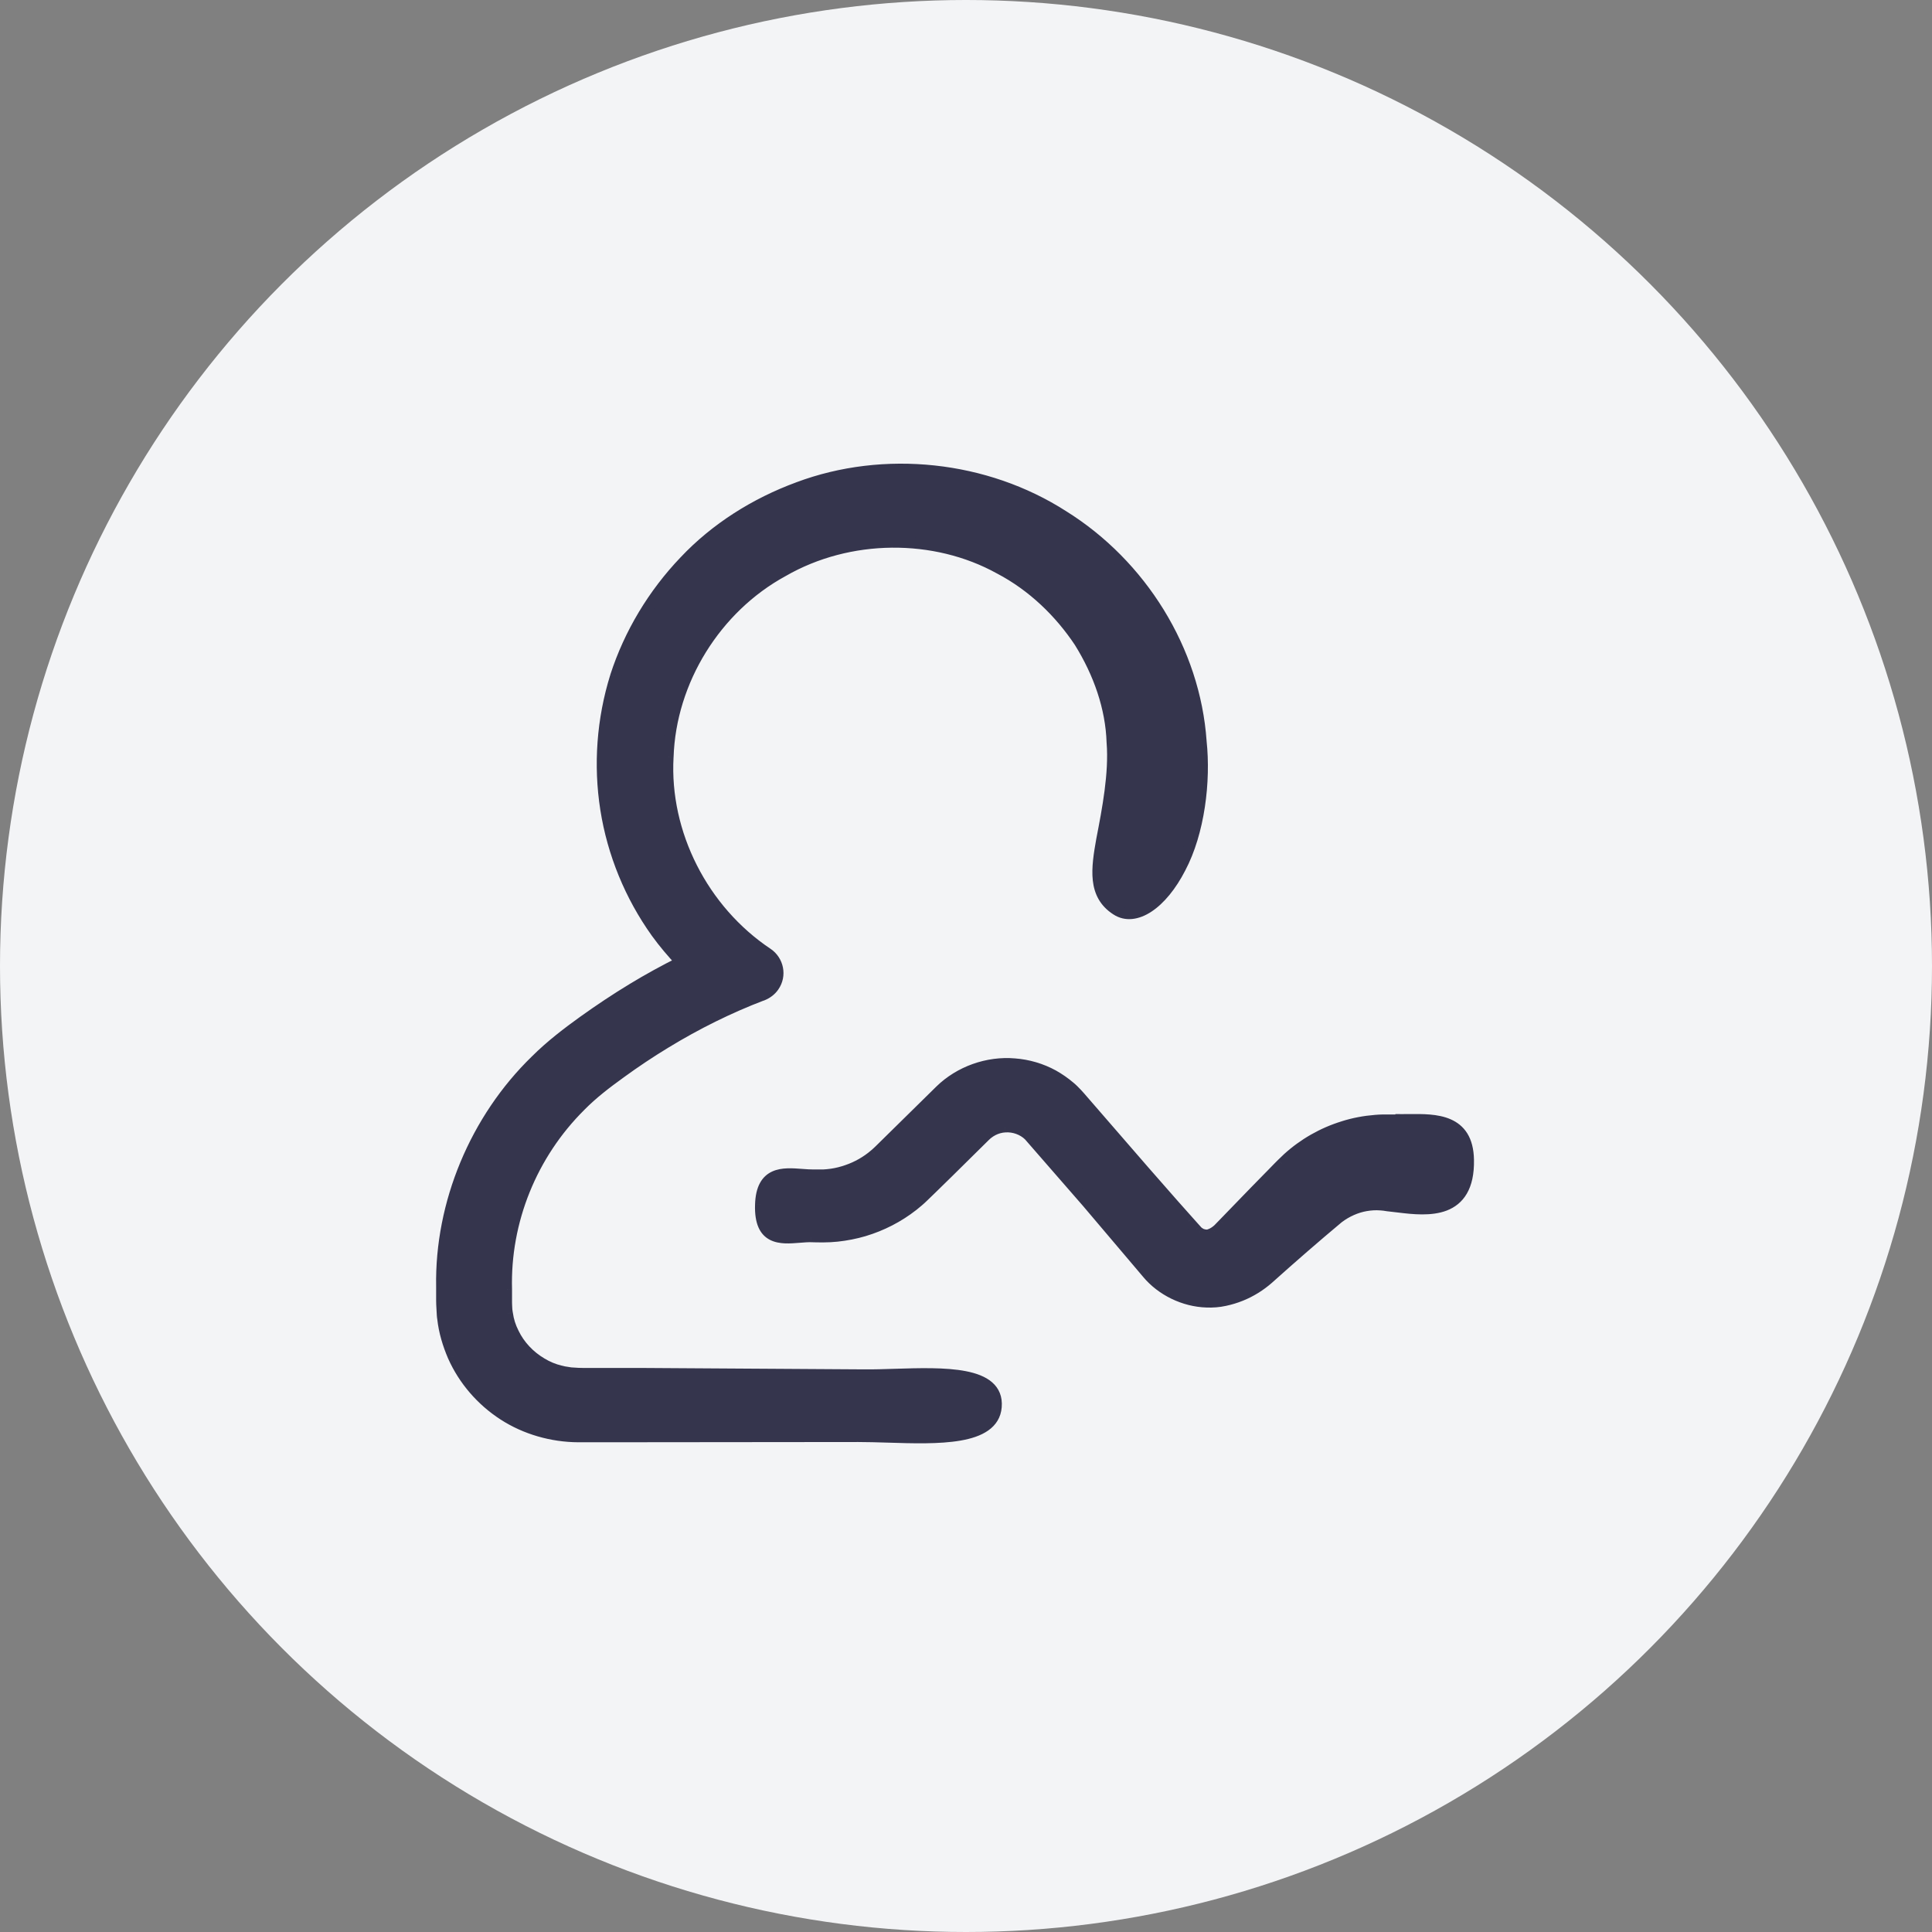
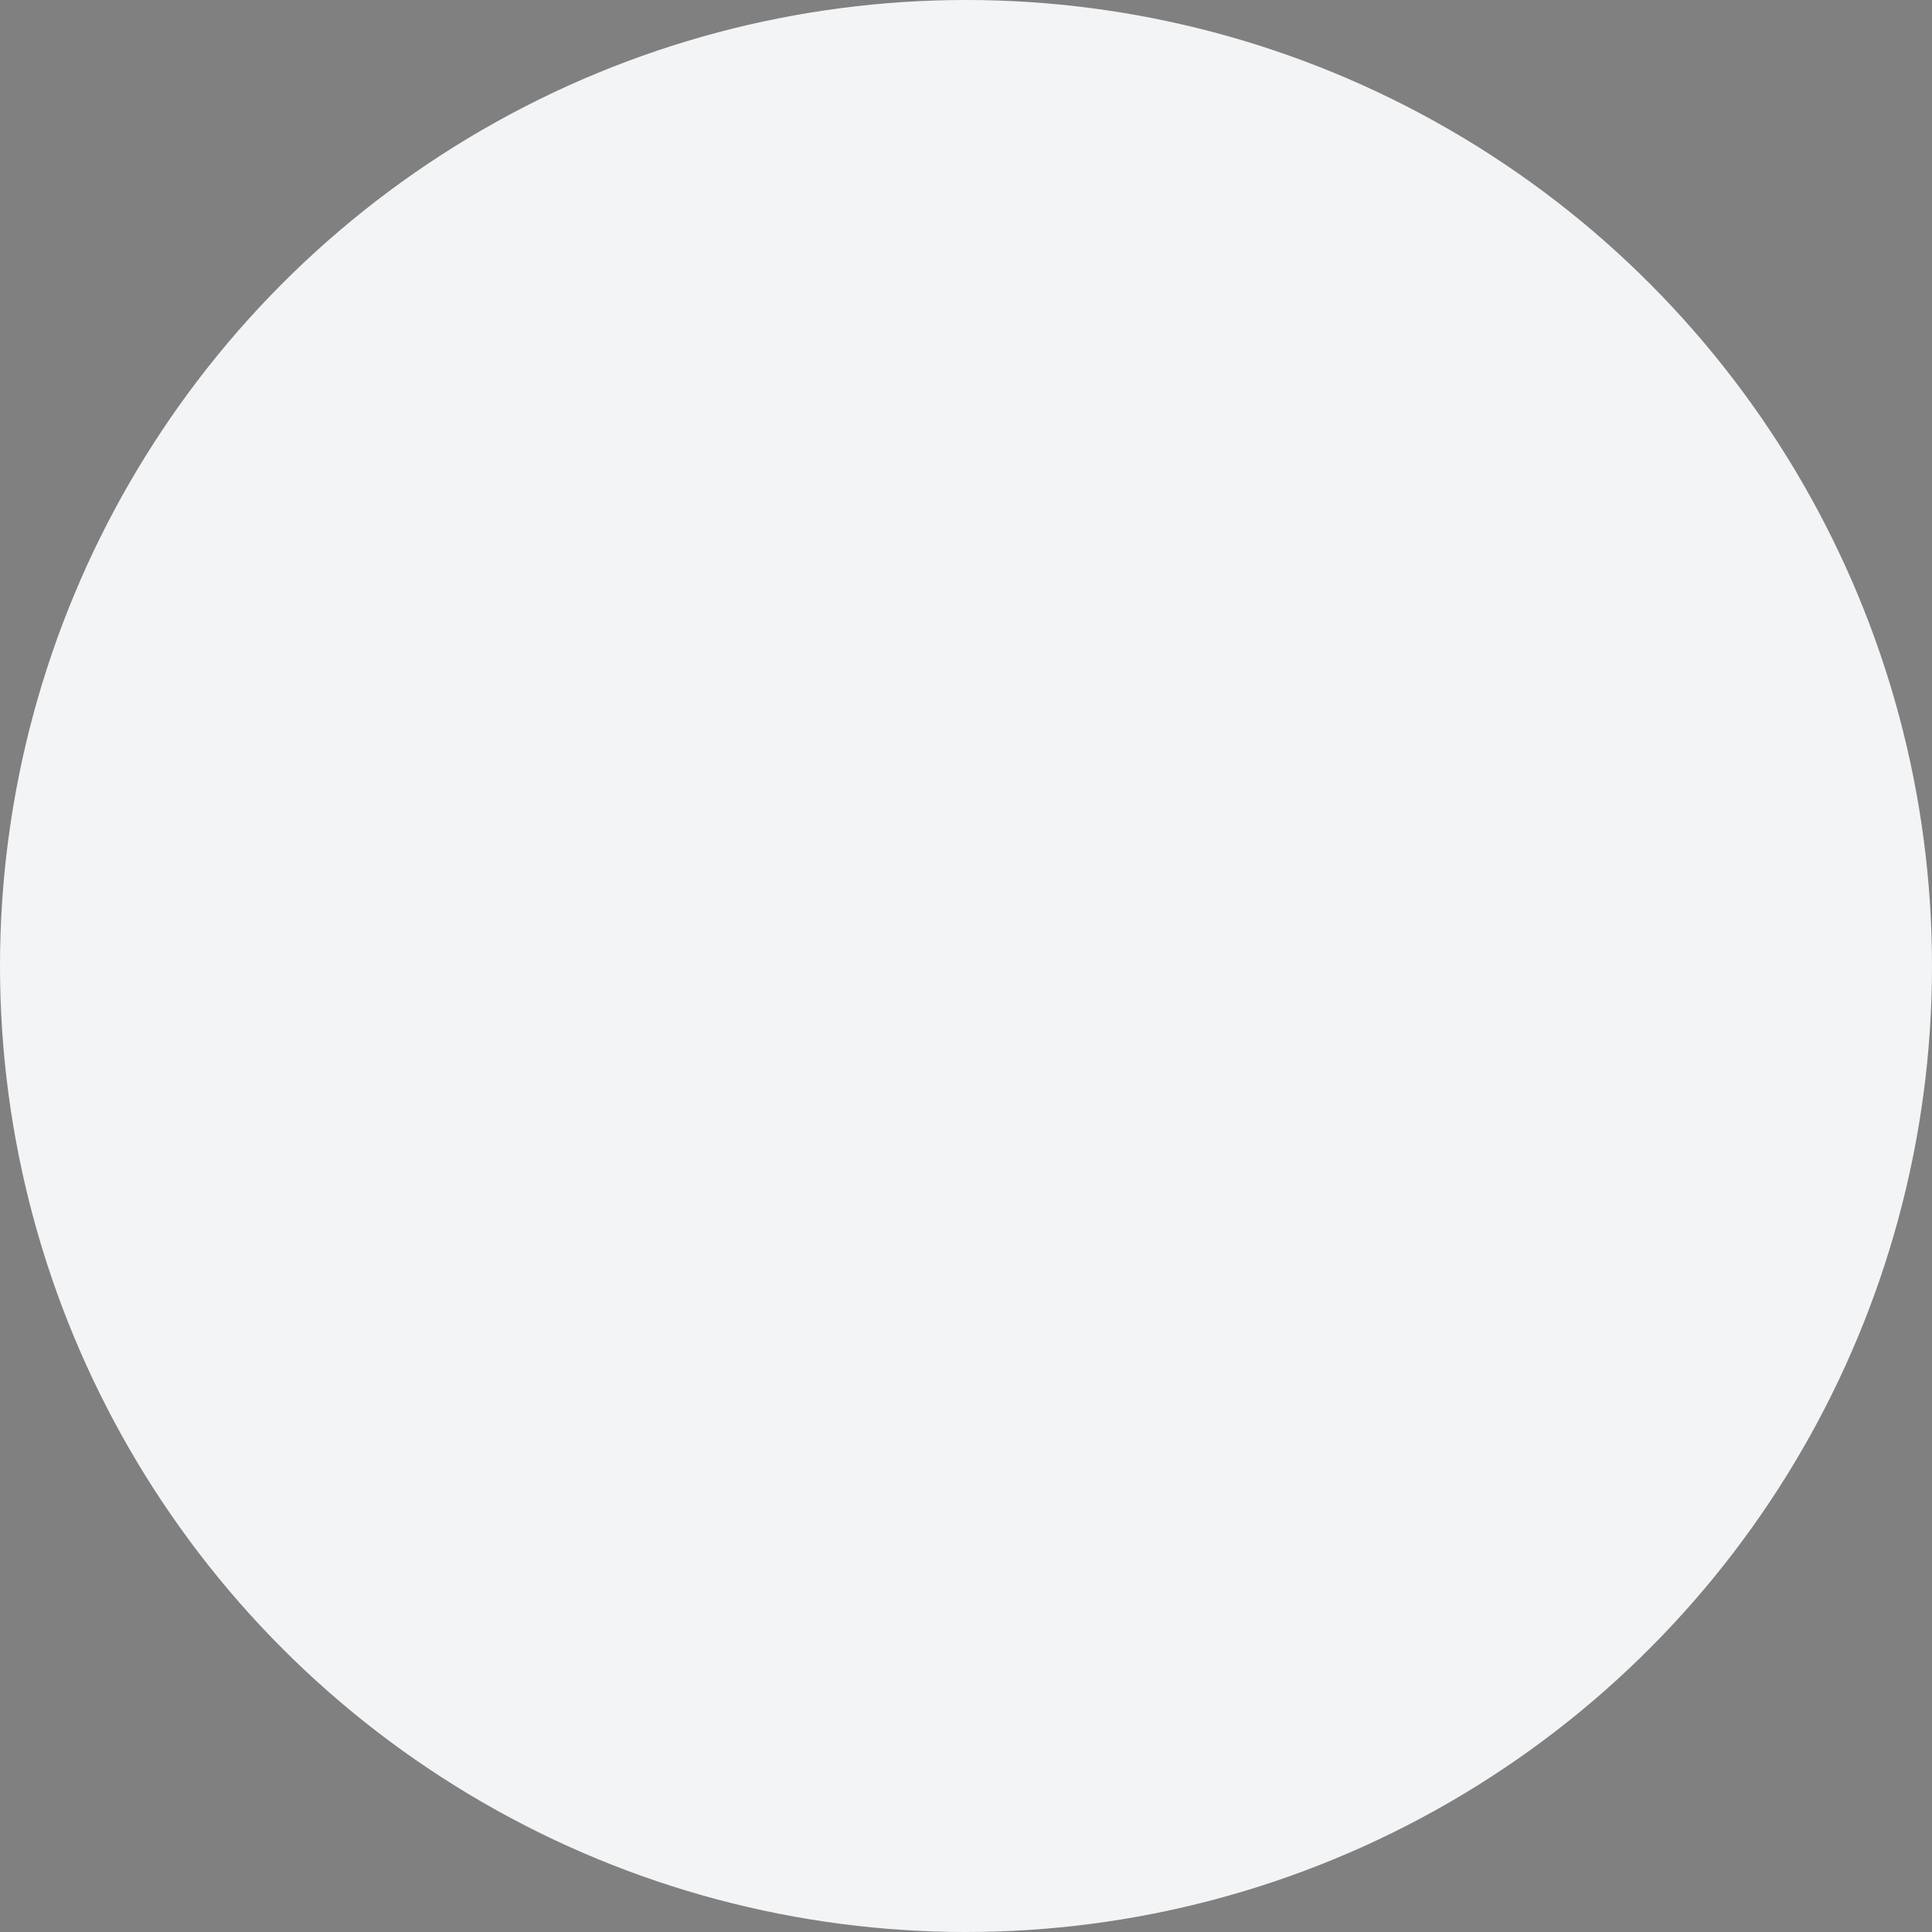
<svg xmlns="http://www.w3.org/2000/svg" width="70" height="70" viewBox="0 0 70 70" fill="none">
  <rect x="0" y="0" width="70" height="70" fill="#808080" stroke="none" />
  <circle cx="35" cy="35" r="35" fill="#F3F4F6" />
-   <path fill-rule="evenodd" clip-rule="evenodd" d="M22.984 52.055H20.956L20.95 52.056C20 52.051 19.036 51.778 18.24 51.26C17.443 50.744 16.803 50.004 16.419 49.14C16.232 48.706 16.095 48.252 16.043 47.783C16.028 47.7 16.024 47.615 16.02 47.531C16.018 47.498 16.016 47.465 16.014 47.433C16.006 47.318 16.002 47.183 16.002 47.114V46.617C15.949 43.607 17.218 40.548 19.412 38.419C19.954 37.878 20.582 37.4 21.137 37.002C21.715 36.589 22.305 36.194 22.916 35.824C23.487 35.478 24.073 35.156 24.672 34.857C24.353 34.515 24.049 34.161 23.778 33.783C22.831 32.458 22.2 30.919 21.949 29.314C21.698 27.715 21.819 26.059 22.305 24.503C22.807 22.951 23.669 21.519 24.802 20.333C25.927 19.139 27.362 18.236 28.921 17.663C32.036 16.497 35.717 16.887 38.526 18.693C41.345 20.451 43.288 23.552 43.518 26.866C43.672 28.304 43.45 30.154 42.766 31.447C42.097 32.752 41.132 33.409 40.447 32.963C39.594 32.413 39.731 31.474 39.921 30.407C40.128 29.341 40.383 28.02 40.294 26.902C40.255 25.632 39.809 24.383 39.121 23.273C38.398 22.181 37.41 21.227 36.216 20.602C33.866 19.3 30.764 19.317 28.368 20.697C25.932 22.023 24.293 24.669 24.205 27.431C24.05 30.196 25.466 32.978 27.805 34.542C28.202 34.81 28.308 35.346 28.036 35.736C27.935 35.884 27.789 35.991 27.631 36.055H27.623C26.405 36.52 25.237 37.101 24.119 37.782C23.56 38.121 23.018 38.483 22.488 38.868C21.946 39.258 21.467 39.628 21.031 40.07C19.27 41.817 18.282 44.236 18.352 46.723V47.216C18.354 47.251 18.355 47.285 18.357 47.32C18.36 47.411 18.363 47.501 18.384 47.59C18.417 47.837 18.493 48.077 18.607 48.299C18.821 48.748 19.185 49.134 19.618 49.389C19.831 49.519 20.067 49.619 20.313 49.675C20.393 49.699 20.475 49.711 20.558 49.723C20.601 49.729 20.644 49.735 20.686 49.743C20.736 49.745 20.782 49.748 20.828 49.752C20.906 49.757 20.989 49.763 21.107 49.763H23.151L31.32 49.815C31.659 49.818 32.037 49.806 32.428 49.794C34.185 49.74 36.203 49.677 36.095 50.973C35.994 52.189 33.967 52.126 32.159 52.069C31.79 52.058 31.43 52.047 31.097 52.047L22.984 52.055ZM50.374 40.579H50.784L50.782 40.566C50.873 40.567 50.968 40.566 51.065 40.565C52.004 40.556 53.179 40.544 53.205 42.023C53.242 44.013 51.727 43.862 50.684 43.734L50.272 43.686C50.188 43.671 50.103 43.66 50.017 43.655C49.843 43.643 49.669 43.652 49.491 43.683C49.14 43.742 48.791 43.898 48.492 44.124C47.639 44.838 46.817 45.553 45.955 46.326C45.664 46.581 45.329 46.792 44.956 46.943C44.767 47.019 44.58 47.075 44.378 47.118C44.171 47.167 43.929 47.182 43.722 47.174C42.897 47.15 42.085 46.748 41.574 46.139L39.409 43.584L37.28 41.14C37.057 40.924 36.733 40.809 36.422 40.829C36.264 40.837 36.11 40.88 35.973 40.952C35.903 40.988 35.838 41.031 35.778 41.079C35.747 41.103 35.721 41.128 35.69 41.159L35.69 41.159L35.54 41.306L34.354 42.477L33.76 43.058L33.452 43.357C33.335 43.472 33.205 43.579 33.076 43.683C32.554 44.092 31.95 44.403 31.312 44.594C30.991 44.689 30.664 44.752 30.332 44.788C30.005 44.824 29.644 44.816 29.39 44.809C29.26 44.805 29.114 44.816 28.964 44.829C28.289 44.883 27.514 44.946 27.556 43.65C27.593 42.44 28.365 42.499 29.056 42.551C29.201 42.562 29.343 42.573 29.474 42.572H29.834C29.93 42.567 30.028 42.556 30.125 42.544C30.318 42.516 30.509 42.468 30.691 42.404C31.059 42.279 31.403 42.08 31.694 41.83C31.789 41.752 31.943 41.6 32.102 41.442C32.147 41.398 32.192 41.353 32.236 41.309L34.07 39.506C34.768 38.825 35.777 38.463 36.76 38.547C37.25 38.583 37.732 38.726 38.16 38.961C38.373 39.08 38.576 39.22 38.762 39.379C38.941 39.527 39.138 39.757 39.216 39.848L41.446 42.419L42.518 43.641L43.06 44.25L43.331 44.553C43.386 44.618 43.4 44.628 43.422 44.644C43.427 44.648 43.433 44.652 43.441 44.658C43.55 44.746 43.72 44.762 43.793 44.742L43.889 44.706C43.931 44.686 43.97 44.665 44.011 44.638C44.052 44.611 44.092 44.578 44.133 44.543L44.319 44.352L45.453 43.181L46.023 42.6L46.306 42.309L46.448 42.166L46.655 41.967C47.229 41.445 47.925 41.047 48.674 40.817C49.047 40.699 49.435 40.626 49.828 40.594L49.837 40.594C49.935 40.586 50.03 40.579 50.123 40.579H50.374Z" fill="#35354D" />
-   <path d="M20.956 52.055V51.855H20.937L20.918 51.858L20.956 52.055ZM22.984 52.055V52.255H22.984L22.984 52.055ZM20.95 52.056L20.949 52.256L20.969 52.256L20.988 52.252L20.95 52.056ZM18.24 51.26L18.349 51.092L18.348 51.092L18.24 51.26ZM16.419 49.14L16.235 49.219L16.236 49.221L16.419 49.14ZM16.043 47.783L16.242 47.761L16.239 47.748L16.043 47.783ZM16.02 47.531L16.219 47.521L16.02 47.531ZM16.014 47.433L15.815 47.447L16.014 47.433ZM16.002 46.617H16.202L16.201 46.613L16.002 46.617ZM19.412 38.419L19.552 38.562L19.554 38.56L19.412 38.419ZM21.137 37.002L21.02 36.84L21.02 36.84L21.137 37.002ZM22.916 35.824L23.02 35.995L23.02 35.995L22.916 35.824ZM24.672 34.857L24.761 35.036L25.001 34.917L24.818 34.721L24.672 34.857ZM23.778 33.783L23.615 33.9L23.615 33.9L23.778 33.783ZM21.949 29.314L22.147 29.284L22.147 29.284L21.949 29.314ZM22.305 24.503L22.114 24.442L22.114 24.444L22.305 24.503ZM24.802 20.333L24.947 20.471L24.947 20.47L24.802 20.333ZM28.921 17.663L28.99 17.85L28.991 17.85L28.921 17.663ZM38.526 18.693L38.417 18.861L38.42 18.863L38.526 18.693ZM43.518 26.866L43.319 26.88L43.319 26.888L43.518 26.866ZM42.766 31.447L42.589 31.354L42.588 31.356L42.766 31.447ZM40.447 32.963L40.557 32.795L40.556 32.795L40.447 32.963ZM39.921 30.407L39.725 30.369L39.724 30.372L39.921 30.407ZM40.294 26.902L40.094 26.909L40.095 26.918L40.294 26.902ZM39.121 23.273L39.291 23.167L39.288 23.162L39.121 23.273ZM36.216 20.602L36.119 20.777L36.124 20.779L36.216 20.602ZM28.368 20.697L28.463 20.873L28.468 20.87L28.368 20.697ZM24.205 27.431L24.404 27.442L24.405 27.437L24.205 27.431ZM27.805 34.542L27.917 34.376L27.916 34.376L27.805 34.542ZM28.036 35.736L27.872 35.622L27.871 35.623L28.036 35.736ZM27.631 36.055V36.255H27.67L27.706 36.24L27.631 36.055ZM27.623 36.055V35.855H27.587L27.552 35.868L27.623 36.055ZM24.119 37.782L24.223 37.953L24.223 37.953L24.119 37.782ZM22.488 38.868L22.605 39.031L22.606 39.03L22.488 38.868ZM21.031 40.07L21.172 40.212L21.173 40.21L21.031 40.07ZM18.352 46.723H18.552L18.552 46.717L18.352 46.723ZM18.352 47.216H18.152L18.152 47.228L18.352 47.216ZM18.357 47.32L18.556 47.313L18.357 47.32ZM18.384 47.59L18.582 47.564L18.581 47.554L18.578 47.545L18.384 47.59ZM18.607 48.299L18.787 48.213L18.785 48.208L18.607 48.299ZM19.618 49.389L19.722 49.218L19.72 49.216L19.618 49.389ZM20.313 49.675L20.372 49.483L20.365 49.481L20.358 49.48L20.313 49.675ZM20.558 49.723L20.529 49.921H20.529L20.558 49.723ZM20.686 49.743L20.65 49.94L20.665 49.943L20.679 49.943L20.686 49.743ZM20.828 49.752L20.814 49.951H20.814L20.828 49.752ZM23.151 49.763L23.152 49.563H23.151V49.763ZM31.32 49.815L31.322 49.615L31.321 49.615L31.32 49.815ZM32.428 49.794L32.421 49.594L32.428 49.794ZM36.095 50.973L35.896 50.956L35.895 50.956L36.095 50.973ZM32.159 52.069L32.165 51.87L32.159 52.069ZM31.097 52.047V51.847H31.097L31.097 52.047ZM50.784 40.579V40.779H51.008L50.982 40.556L50.784 40.579ZM50.782 40.566L50.784 40.366L50.557 40.365L50.584 40.59L50.782 40.566ZM51.065 40.565L51.063 40.365L51.065 40.565ZM53.205 42.023L53.005 42.026L53.005 42.027L53.205 42.023ZM50.684 43.734L50.709 43.536L50.707 43.536L50.684 43.734ZM50.272 43.686L50.235 43.883L50.248 43.885L50.272 43.686ZM50.017 43.655L50.003 43.855L50.006 43.855L50.017 43.655ZM49.491 43.683L49.524 43.88L49.525 43.88L49.491 43.683ZM48.492 44.124L48.371 43.965L48.364 43.971L48.492 44.124ZM45.955 46.326L46.087 46.476L46.089 46.474L45.955 46.326ZM44.956 46.943L45.031 47.128L45.031 47.128L44.956 46.943ZM44.378 47.118L44.336 46.923L44.333 46.924L44.378 47.118ZM43.722 47.174L43.73 46.974L43.728 46.974L43.722 47.174ZM41.574 46.139L41.727 46.011L41.727 46.01L41.574 46.139ZM39.409 43.584L39.561 43.454L39.56 43.452L39.409 43.584ZM37.28 41.14L37.431 41.009L37.425 41.002L37.419 40.996L37.28 41.14ZM36.422 40.829L36.431 41.029L36.435 41.029L36.422 40.829ZM35.973 40.952L36.064 41.13L36.065 41.129L35.973 40.952ZM35.778 41.079L35.897 41.24L35.904 41.235L35.778 41.079ZM35.69 41.159L35.55 41.016L35.548 41.017L35.69 41.159ZM35.69 41.159L35.83 41.301L35.831 41.3L35.69 41.159ZM35.54 41.306L35.399 41.164L35.399 41.164L35.54 41.306ZM34.354 42.477L34.494 42.62L34.495 42.619L34.354 42.477ZM33.76 43.058L33.899 43.202L33.9 43.201L33.76 43.058ZM33.452 43.357L33.313 43.213L33.312 43.214L33.452 43.357ZM33.076 43.683L33.199 43.84L33.201 43.839L33.076 43.683ZM31.312 44.594L31.368 44.786L31.369 44.785L31.312 44.594ZM30.332 44.788L30.31 44.589L30.31 44.589L30.332 44.788ZM29.39 44.809L29.396 44.609L29.395 44.608L29.39 44.809ZM28.964 44.829L28.948 44.629L28.964 44.829ZM27.556 43.65L27.756 43.657L27.756 43.656L27.556 43.65ZM29.056 42.551L29.071 42.352H29.071L29.056 42.551ZM29.474 42.572V42.372L29.472 42.372L29.474 42.572ZM29.834 42.572V42.772L29.844 42.771L29.834 42.572ZM30.125 42.544L30.15 42.742L30.154 42.742L30.125 42.544ZM30.691 42.404L30.627 42.214L30.624 42.215L30.691 42.404ZM31.694 41.83L31.568 41.675L31.564 41.679L31.694 41.83ZM32.102 41.442L32.243 41.584H32.243L32.102 41.442ZM32.236 41.309L32.377 41.452L32.377 41.452L32.236 41.309ZM34.07 39.506L33.93 39.363L33.929 39.364L34.07 39.506ZM36.76 38.547L36.743 38.746L36.745 38.747L36.76 38.547ZM38.16 38.961L38.258 38.786L38.256 38.785L38.16 38.961ZM38.762 39.379L38.633 39.531L38.635 39.533L38.762 39.379ZM39.216 39.848L39.063 39.977L39.065 39.979L39.216 39.848ZM41.446 42.419L41.295 42.55L41.296 42.551L41.446 42.419ZM42.518 43.641L42.367 43.773L42.368 43.774L42.518 43.641ZM43.06 44.25L42.91 44.383L42.911 44.384L43.06 44.25ZM43.331 44.553L43.485 44.425L43.48 44.42L43.331 44.553ZM43.422 44.644L43.538 44.481L43.422 44.644ZM43.441 44.658L43.567 44.502L43.563 44.499L43.441 44.658ZM43.793 44.742L43.847 44.934L43.855 44.932L43.863 44.929L43.793 44.742ZM43.889 44.706L43.959 44.893L43.968 44.89L43.978 44.885L43.889 44.706ZM44.011 44.638L43.903 44.469L43.899 44.472L44.011 44.638ZM44.133 44.543L44.264 44.694L44.27 44.688L44.276 44.682L44.133 44.543ZM44.319 44.352L44.462 44.491L44.463 44.491L44.319 44.352ZM45.453 43.181L45.31 43.041L45.309 43.042L45.453 43.181ZM46.023 42.6L46.166 42.74L46.166 42.739L46.023 42.6ZM46.306 42.309L46.164 42.168L46.163 42.169L46.306 42.309ZM46.448 42.166L46.31 42.022L46.306 42.025L46.448 42.166ZM46.655 41.967L46.521 41.819L46.517 41.823L46.655 41.967ZM48.674 40.817L48.732 41.008L48.734 41.007L48.674 40.817ZM49.828 40.594L49.812 40.395L49.812 40.395L49.828 40.594ZM49.837 40.594L49.852 40.793L49.852 40.793L49.837 40.594ZM20.956 52.255H22.984V51.855H20.956V52.255ZM20.988 52.252L20.995 52.251L20.918 51.858L20.912 51.859L20.988 52.252ZM18.131 51.428C18.961 51.967 19.963 52.251 20.949 52.256L20.951 51.856C20.038 51.851 19.111 51.588 18.349 51.092L18.131 51.428ZM16.236 49.221C16.636 50.121 17.302 50.891 18.131 51.428L18.348 51.092C17.583 50.596 16.97 49.886 16.602 49.059L16.236 49.221ZM15.844 47.805C15.899 48.298 16.043 48.772 16.235 49.219L16.602 49.061C16.422 48.64 16.291 48.206 16.241 47.761L15.844 47.805ZM15.82 47.541C15.824 47.622 15.828 47.72 15.846 47.818L16.239 47.748C16.227 47.68 16.224 47.607 16.219 47.521L15.82 47.541ZM15.815 47.447C15.817 47.477 15.818 47.507 15.82 47.541L16.219 47.521C16.218 47.489 16.216 47.454 16.214 47.419L15.815 47.447ZM15.802 47.114C15.802 47.188 15.806 47.328 15.815 47.447L16.214 47.419C16.206 47.308 16.201 47.177 16.201 47.114H15.802ZM15.802 46.617V47.114H16.201V46.617H15.802ZM19.273 38.275C17.04 40.443 15.748 43.555 15.802 46.62L16.201 46.613C16.15 43.66 17.397 40.654 19.552 38.562L19.273 38.275ZM21.02 36.84C20.463 37.24 19.825 37.724 19.271 38.277L19.554 38.56C20.084 38.031 20.701 37.561 21.253 37.165L21.02 36.84ZM22.813 35.653C22.196 36.026 21.602 36.424 21.02 36.84L21.253 37.165C21.828 36.754 22.413 36.362 23.02 35.995L22.813 35.653ZM24.583 34.678C23.979 34.979 23.388 35.304 22.812 35.653L23.02 35.995C23.586 35.652 24.167 35.333 24.761 35.036L24.583 34.678ZM23.615 33.9C23.894 34.287 24.203 34.648 24.526 34.994L24.818 34.721C24.503 34.383 24.205 34.035 23.94 33.666L23.615 33.9ZM21.751 29.346C22.008 30.981 22.65 32.549 23.615 33.9L23.94 33.667C23.012 32.367 22.393 30.857 22.147 29.284L21.751 29.346ZM22.114 24.444C21.619 26.029 21.495 27.716 21.751 29.346L22.147 29.284C21.9 27.714 22.02 26.09 22.496 24.563L22.114 24.444ZM24.657 20.195C23.504 21.402 22.626 22.86 22.114 24.442L22.495 24.565C22.988 23.042 23.834 21.636 24.947 20.471L24.657 20.195ZM28.852 17.475C27.267 18.058 25.805 18.977 24.656 20.196L24.947 20.47C26.049 19.301 27.457 18.414 28.99 17.85L28.852 17.475ZM38.634 18.525C35.772 16.685 32.025 16.287 28.851 17.475L28.991 17.85C32.047 16.706 35.662 17.089 38.417 18.861L38.634 18.525ZM43.718 26.852C43.483 23.471 41.503 20.314 38.631 18.523L38.42 18.863C41.188 20.589 43.093 23.633 43.319 26.88L43.718 26.852ZM42.943 31.541C43.651 30.203 43.874 28.311 43.717 26.845L43.319 26.888C43.47 28.298 43.25 30.105 42.589 31.354L42.943 31.541ZM40.338 33.13C40.77 33.412 41.273 33.326 41.723 33.028C42.171 32.732 42.6 32.21 42.944 31.539L42.588 31.356C42.264 31.989 41.875 32.448 41.502 32.695C41.132 32.94 40.809 32.96 40.557 32.795L40.338 33.13ZM39.724 30.372C39.63 30.9 39.542 31.43 39.594 31.901C39.648 32.387 39.853 32.818 40.339 33.131L40.556 32.795C40.188 32.558 40.035 32.244 39.992 31.857C39.947 31.453 40.022 30.981 40.118 30.442L39.724 30.372ZM40.095 26.918C40.181 28.003 39.933 29.296 39.725 30.369L40.117 30.446C40.323 29.386 40.585 28.036 40.493 26.887L40.095 26.918ZM38.951 23.378C39.625 24.465 40.056 25.681 40.094 26.909L40.494 26.896C40.453 25.584 39.993 24.3 39.291 23.167L38.951 23.378ZM36.124 20.779C37.283 21.387 38.247 22.316 38.955 23.383L39.288 23.162C38.548 22.047 37.536 21.067 36.309 20.425L36.124 20.779ZM28.468 20.87C30.803 19.525 33.831 19.509 36.12 20.777L36.313 20.427C33.901 19.09 30.724 19.109 28.268 20.524L28.468 20.87ZM24.405 27.437C24.491 24.747 26.09 22.165 28.463 20.873L28.272 20.521C25.775 21.881 24.096 24.591 24.005 27.424L24.405 27.437ZM27.916 34.376C25.634 32.85 24.254 30.135 24.404 27.442L24.005 27.42C23.846 30.258 25.298 33.107 27.694 34.709L27.916 34.376ZM28.2 35.85C28.537 35.366 28.404 34.705 27.917 34.376L27.693 34.708C28 34.915 28.078 35.326 27.872 35.622L28.2 35.85ZM27.706 36.24C27.896 36.164 28.075 36.033 28.201 35.849L27.871 35.623C27.795 35.734 27.683 35.818 27.556 35.869L27.706 36.24ZM27.623 36.255H27.631V35.855H27.623V36.255ZM24.223 37.953C25.331 37.278 26.488 36.702 27.695 36.242L27.552 35.868C26.321 36.337 25.142 36.924 24.015 37.611L24.223 37.953ZM22.606 39.03C23.131 38.648 23.669 38.289 24.223 37.953L24.016 37.611C23.451 37.953 22.904 38.318 22.37 38.707L22.606 39.03ZM21.173 40.21C21.598 39.781 22.066 39.419 22.605 39.031L22.371 38.706C21.827 39.098 21.337 39.476 20.889 39.929L21.173 40.21ZM18.552 46.717C18.484 44.286 19.45 41.921 21.172 40.212L20.89 39.928C19.091 41.713 18.081 44.185 18.152 46.728L18.552 46.717ZM18.552 47.216V46.723H18.152V47.216H18.552ZM18.556 47.313C18.555 47.279 18.554 47.241 18.552 47.203L18.152 47.228C18.154 47.26 18.155 47.292 18.157 47.327L18.556 47.313ZM18.578 47.545C18.563 47.478 18.56 47.407 18.556 47.313L18.157 47.327C18.16 47.415 18.163 47.524 18.189 47.635L18.578 47.545ZM18.785 48.208C18.681 48.005 18.612 47.788 18.582 47.564L18.185 47.617C18.222 47.887 18.305 48.148 18.428 48.39L18.785 48.208ZM19.72 49.216C19.319 48.98 18.984 48.624 18.787 48.213L18.426 48.385C18.659 48.872 19.051 49.287 19.517 49.561L19.72 49.216ZM20.358 49.48C20.134 49.429 19.919 49.338 19.722 49.218L19.514 49.559C19.744 49.7 20 49.809 20.269 49.87L20.358 49.48ZM20.586 49.525C20.501 49.513 20.435 49.503 20.372 49.483L20.255 49.866C20.352 49.896 20.45 49.909 20.529 49.921L20.586 49.525ZM20.723 49.547C20.675 49.538 20.628 49.531 20.586 49.525L20.529 49.921C20.573 49.927 20.612 49.933 20.65 49.94L20.723 49.547ZM20.843 49.552C20.796 49.549 20.748 49.545 20.694 49.543L20.679 49.943C20.725 49.945 20.767 49.948 20.814 49.951L20.843 49.552ZM21.107 49.563C20.996 49.563 20.92 49.558 20.843 49.552L20.814 49.951C20.892 49.957 20.981 49.963 21.107 49.963V49.563ZM23.151 49.563H21.107V49.963H23.151V49.563ZM31.321 49.615L23.152 49.563L23.149 49.963L31.319 50.015L31.321 49.615ZM32.421 49.594C32.029 49.607 31.656 49.618 31.322 49.615L31.318 50.015C31.662 50.018 32.044 50.006 32.434 49.994L32.421 49.594ZM36.294 50.989C36.326 50.605 36.198 50.303 35.946 50.083C35.706 49.874 35.368 49.753 34.999 49.681C34.262 49.536 33.292 49.567 32.421 49.594L32.434 49.994C33.32 49.967 34.239 49.939 34.922 50.073C35.264 50.14 35.521 50.243 35.683 50.385C35.835 50.517 35.918 50.693 35.896 50.956L36.294 50.989ZM32.152 52.269C33.05 52.297 34.031 52.329 34.801 52.195C35.186 52.129 35.539 52.017 35.807 51.828C36.083 51.634 36.264 51.358 36.294 50.989L35.895 50.956C35.876 51.195 35.765 51.368 35.576 51.502C35.379 51.641 35.093 51.739 34.733 51.801C34.012 51.926 33.076 51.898 32.165 51.87L32.152 52.269ZM31.097 52.247C31.426 52.247 31.783 52.258 32.152 52.269L32.165 51.87C31.797 51.858 31.433 51.847 31.097 51.847V52.247ZM22.984 52.255L31.097 52.247L31.097 51.847L22.984 51.855L22.984 52.255ZM50.784 40.379H50.374V40.779H50.784V40.379ZM50.584 40.59L50.585 40.602L50.982 40.556L50.981 40.543L50.584 40.59ZM51.063 40.365C50.965 40.366 50.872 40.367 50.784 40.366L50.781 40.766C50.873 40.767 50.97 40.766 51.067 40.765L51.063 40.365ZM53.405 42.02C53.398 41.624 53.314 41.309 53.162 41.064C53.008 40.818 52.795 40.656 52.557 40.553C52.096 40.351 51.52 40.361 51.063 40.365L51.067 40.765C51.548 40.76 52.03 40.759 52.398 40.919C52.574 40.996 52.718 41.109 52.822 41.276C52.927 41.444 52.999 41.683 53.005 42.026L53.405 42.02ZM50.66 43.933C51.171 43.995 51.862 44.075 52.422 43.859C52.71 43.747 52.967 43.556 53.146 43.248C53.323 42.944 53.415 42.541 53.405 42.019L53.005 42.027C53.014 42.5 52.93 42.825 52.8 43.047C52.673 43.267 52.493 43.403 52.277 43.486C51.828 43.66 51.241 43.601 50.709 43.536L50.66 43.933ZM50.248 43.885L50.661 43.933L50.707 43.536L50.295 43.487L50.248 43.885ZM50.006 43.855C50.082 43.859 50.159 43.869 50.235 43.883L50.308 43.489C50.217 43.473 50.123 43.461 50.028 43.455L50.006 43.855ZM49.525 43.88C49.689 43.852 49.846 43.843 50.003 43.855L50.032 43.456C49.841 43.442 49.651 43.452 49.457 43.486L49.525 43.88ZM48.613 44.284C48.888 44.075 49.208 43.934 49.524 43.88L49.458 43.486C49.073 43.551 48.694 43.72 48.371 43.965L48.613 44.284ZM46.089 46.474C46.949 45.703 47.769 44.99 48.62 44.278L48.364 43.971C47.508 44.686 46.685 45.403 45.822 46.177L46.089 46.474ZM45.031 47.128C45.426 46.969 45.78 46.745 46.087 46.476L45.824 46.175C45.549 46.416 45.233 46.615 44.882 46.757L45.031 47.128ZM44.42 47.314C44.633 47.268 44.83 47.209 45.031 47.128L44.882 46.757C44.703 46.829 44.528 46.882 44.336 46.923L44.42 47.314ZM43.715 47.374C43.935 47.383 44.195 47.366 44.423 47.313L44.333 46.924C44.147 46.967 43.923 46.982 43.73 46.974L43.715 47.374ZM41.421 46.267C41.968 46.921 42.834 47.348 43.716 47.374L43.728 46.974C42.96 46.951 42.201 46.576 41.727 46.011L41.421 46.267ZM39.256 43.713L41.422 46.268L41.727 46.01L39.561 43.454L39.256 43.713ZM37.129 41.271L39.258 43.715L39.56 43.452L37.431 41.009L37.129 41.271ZM36.435 41.029C36.692 41.012 36.96 41.108 37.141 41.284L37.419 40.996C37.154 40.74 36.774 40.606 36.409 40.63L36.435 41.029ZM36.065 41.129C36.178 41.071 36.303 41.035 36.431 41.029L36.412 40.629C36.224 40.639 36.042 40.69 35.88 40.775L36.065 41.129ZM35.904 41.235C35.955 41.194 36.008 41.158 36.064 41.13L35.881 40.774C35.798 40.817 35.722 40.868 35.653 40.923L35.904 41.235ZM35.83 41.301C35.863 41.269 35.879 41.254 35.897 41.24L35.66 40.918C35.615 40.952 35.58 40.986 35.55 41.016L35.83 41.301ZM35.831 41.3L35.831 41.3L35.548 41.017L35.548 41.017L35.831 41.3ZM35.68 41.449L35.83 41.301L35.55 41.016L35.399 41.164L35.68 41.449ZM34.495 42.619L35.68 41.449L35.399 41.164L34.214 42.334L34.495 42.619ZM33.9 43.201L34.494 42.62L34.214 42.334L33.62 42.915L33.9 43.201ZM33.591 43.5L33.899 43.202L33.621 42.914L33.313 43.213L33.591 43.5ZM33.201 43.839C33.331 43.734 33.468 43.622 33.592 43.499L33.312 43.214C33.202 43.322 33.079 43.424 32.95 43.527L33.201 43.839ZM31.369 44.785C32.031 44.587 32.657 44.265 33.199 43.84L32.952 43.526C32.451 43.919 31.869 44.218 31.254 44.402L31.369 44.785ZM30.353 44.987C30.696 44.95 31.035 44.884 31.368 44.786L31.255 44.402C30.946 44.493 30.631 44.555 30.31 44.589L30.353 44.987ZM29.384 45.008C29.638 45.016 30.011 45.025 30.354 44.987L30.31 44.589C29.998 44.623 29.651 44.616 29.396 44.609L29.384 45.008ZM28.98 45.028C29.133 45.016 29.267 45.005 29.384 45.008L29.395 44.608C29.252 44.605 29.095 44.617 28.948 44.629L28.98 45.028ZM27.357 43.644C27.334 44.328 27.528 44.734 27.9 44.924C28.073 45.012 28.264 45.042 28.445 45.05C28.626 45.057 28.814 45.041 28.98 45.028L28.948 44.629C28.777 44.643 28.614 44.656 28.461 44.65C28.309 44.644 28.182 44.619 28.082 44.568C27.908 44.479 27.736 44.268 27.756 43.657L27.357 43.644ZM29.071 42.352C28.901 42.339 28.711 42.324 28.528 42.331C28.345 42.337 28.153 42.365 27.977 42.446C27.798 42.528 27.643 42.662 27.533 42.866C27.425 43.066 27.366 43.322 27.357 43.644L27.756 43.656C27.765 43.374 27.816 43.184 27.885 43.056C27.952 42.932 28.04 42.857 28.144 42.809C28.253 42.76 28.386 42.736 28.542 42.731C28.699 42.725 28.866 42.737 29.041 42.751L29.071 42.352ZM29.472 42.372C29.351 42.373 29.218 42.363 29.071 42.352L29.041 42.751C29.184 42.761 29.335 42.773 29.476 42.772L29.472 42.372ZM29.834 42.372H29.474V42.772H29.834V42.372ZM30.099 42.345C30.005 42.358 29.913 42.368 29.824 42.372L29.844 42.771C29.948 42.766 30.052 42.755 30.15 42.742L30.099 42.345ZM30.624 42.215C30.454 42.275 30.275 42.32 30.096 42.346L30.154 42.742C30.36 42.712 30.564 42.66 30.757 42.593L30.624 42.215ZM31.564 41.679C31.292 41.913 30.97 42.098 30.627 42.214L30.755 42.593C31.148 42.461 31.515 42.248 31.825 41.982L31.564 41.679ZM31.961 41.3C31.798 41.462 31.653 41.605 31.568 41.675L31.821 41.985C31.925 41.9 32.088 41.738 32.243 41.584L31.961 41.3ZM32.096 41.167C32.051 41.211 32.006 41.256 31.961 41.3L32.243 41.584C32.288 41.54 32.333 41.495 32.377 41.452L32.096 41.167ZM33.929 39.364L32.096 41.167L32.377 41.452L34.21 39.649L33.929 39.364ZM36.777 38.348C35.736 38.259 34.67 38.642 33.93 39.363L34.209 39.65C34.866 39.009 35.817 38.667 36.743 38.746L36.777 38.348ZM38.256 38.785C37.803 38.537 37.293 38.386 36.774 38.348L36.745 38.747C37.206 38.78 37.661 38.915 38.064 39.136L38.256 38.785ZM38.892 39.227C38.695 39.059 38.482 38.912 38.258 38.786L38.062 39.135C38.265 39.249 38.456 39.381 38.633 39.531L38.892 39.227ZM39.369 39.719C39.292 39.629 39.084 39.385 38.89 39.225L38.635 39.533C38.798 39.668 38.985 39.885 39.063 39.977L39.369 39.719ZM41.597 42.288L39.367 39.717L39.065 39.979L41.295 42.55L41.597 42.288ZM42.668 43.509L41.596 42.287L41.296 42.551L42.367 43.773L42.668 43.509ZM43.209 44.117L42.667 43.508L42.368 43.774L42.91 44.383L43.209 44.117ZM43.48 44.42L43.209 44.117L42.911 44.384L43.183 44.687L43.48 44.42ZM43.538 44.481C43.532 44.477 43.531 44.476 43.53 44.475C43.53 44.475 43.529 44.475 43.528 44.473C43.522 44.468 43.511 44.456 43.485 44.425L43.178 44.682C43.24 44.755 43.266 44.778 43.306 44.807L43.538 44.481ZM43.563 44.499C43.552 44.491 43.544 44.485 43.538 44.481L43.306 44.807C43.311 44.81 43.314 44.813 43.319 44.816L43.563 44.499ZM43.739 44.549C43.744 44.548 43.739 44.55 43.723 44.55C43.708 44.55 43.689 44.548 43.668 44.544C43.624 44.536 43.588 44.52 43.567 44.502L43.314 44.813C43.402 44.884 43.506 44.92 43.593 44.937C43.676 44.953 43.771 44.955 43.847 44.934L43.739 44.549ZM43.82 44.518L43.724 44.554L43.863 44.929L43.959 44.893L43.82 44.518ZM43.899 44.472C43.87 44.492 43.841 44.507 43.801 44.526L43.978 44.885C44.02 44.864 44.07 44.839 44.124 44.803L43.899 44.472ZM44.002 44.392C43.962 44.426 43.931 44.451 43.903 44.469L44.119 44.806C44.173 44.771 44.222 44.73 44.264 44.694L44.002 44.392ZM44.176 44.212L43.99 44.403L44.276 44.682L44.462 44.491L44.176 44.212ZM45.309 43.042L44.176 44.212L44.463 44.491L45.596 43.32L45.309 43.042ZM45.88 42.459L45.31 43.041L45.595 43.321L46.166 42.74L45.88 42.459ZM46.163 42.169L45.88 42.46L46.166 42.739L46.449 42.448L46.163 42.169ZM46.306 42.025L46.164 42.168L46.448 42.45L46.59 42.307L46.306 42.025ZM46.517 41.823L46.31 42.022L46.587 42.31L46.794 42.111L46.517 41.823ZM48.615 40.626C47.837 40.864 47.116 41.277 46.521 41.819L46.79 42.115C47.342 41.612 48.011 41.229 48.732 41.008L48.615 40.626ZM49.812 40.395C49.406 40.427 49.002 40.503 48.613 40.626L48.734 41.007C49.092 40.894 49.465 40.824 49.843 40.794L49.812 40.395ZM49.822 40.394L49.812 40.395L49.843 40.794L49.852 40.793L49.822 40.394ZM50.123 40.379C50.021 40.379 49.918 40.387 49.822 40.394L49.852 40.793C49.952 40.785 50.039 40.779 50.123 40.779V40.379ZM50.374 40.379H50.123V40.779H50.374V40.379Z" fill="#35354D" />
</svg>